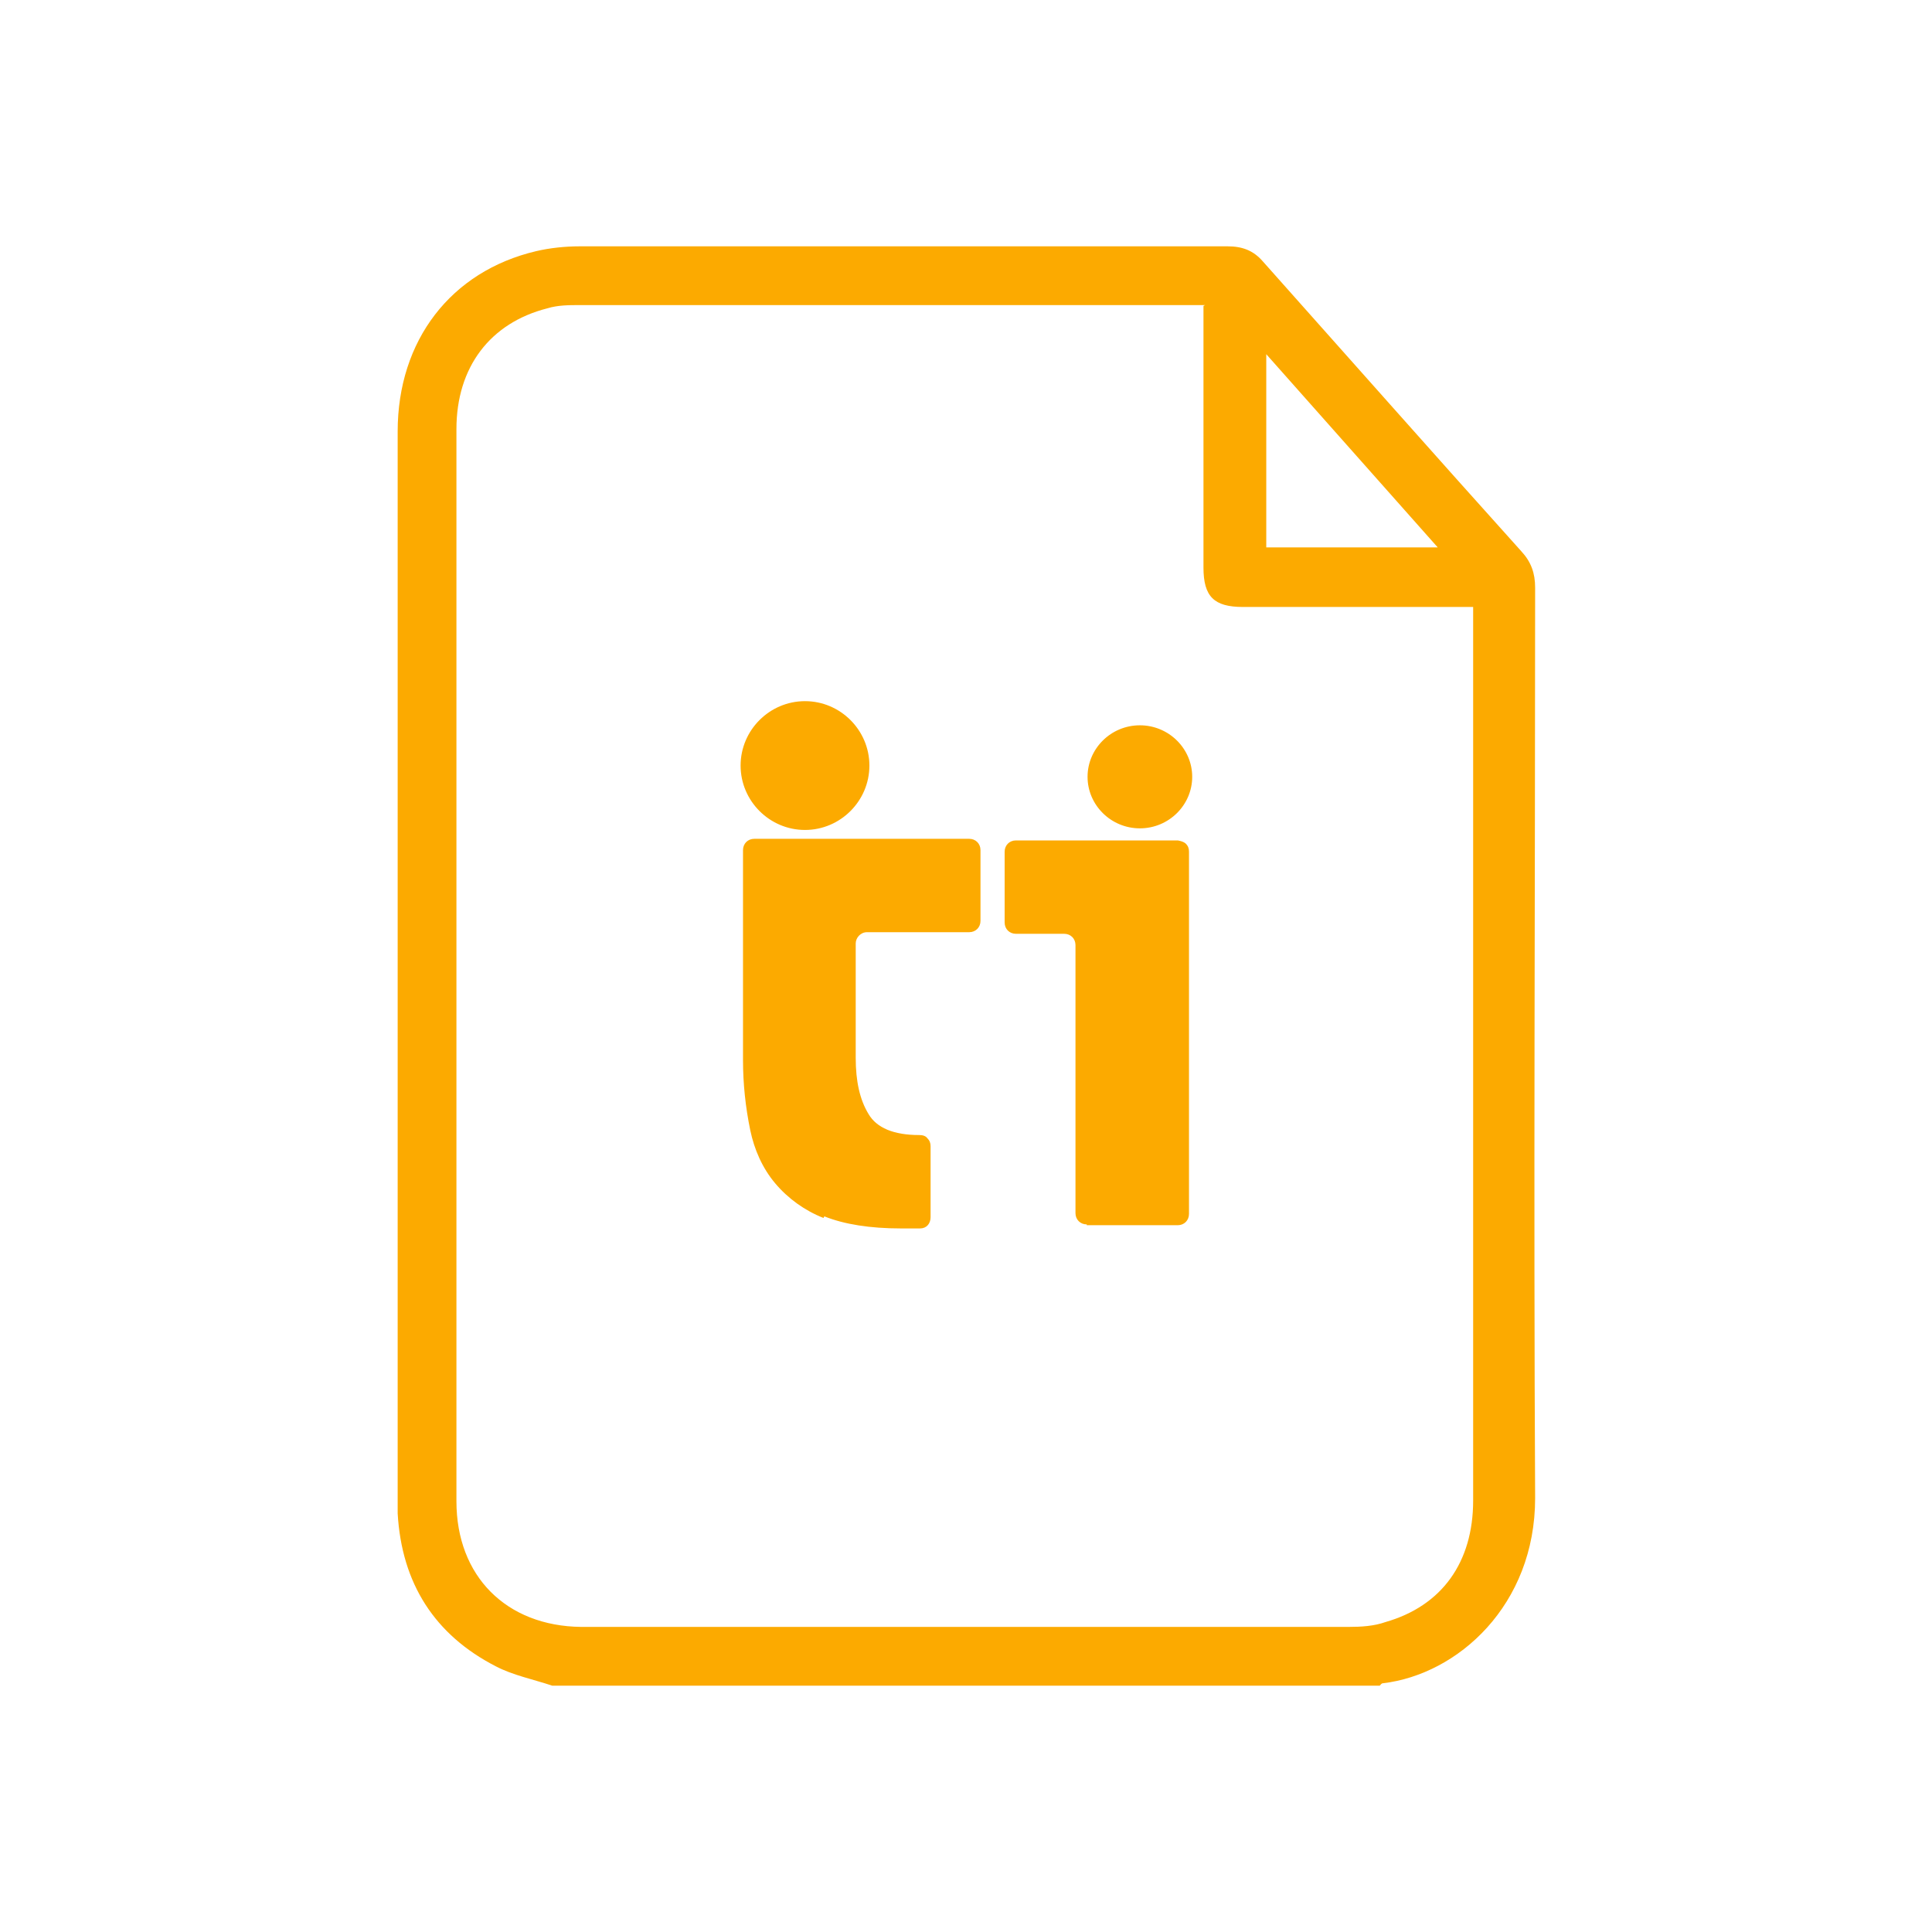
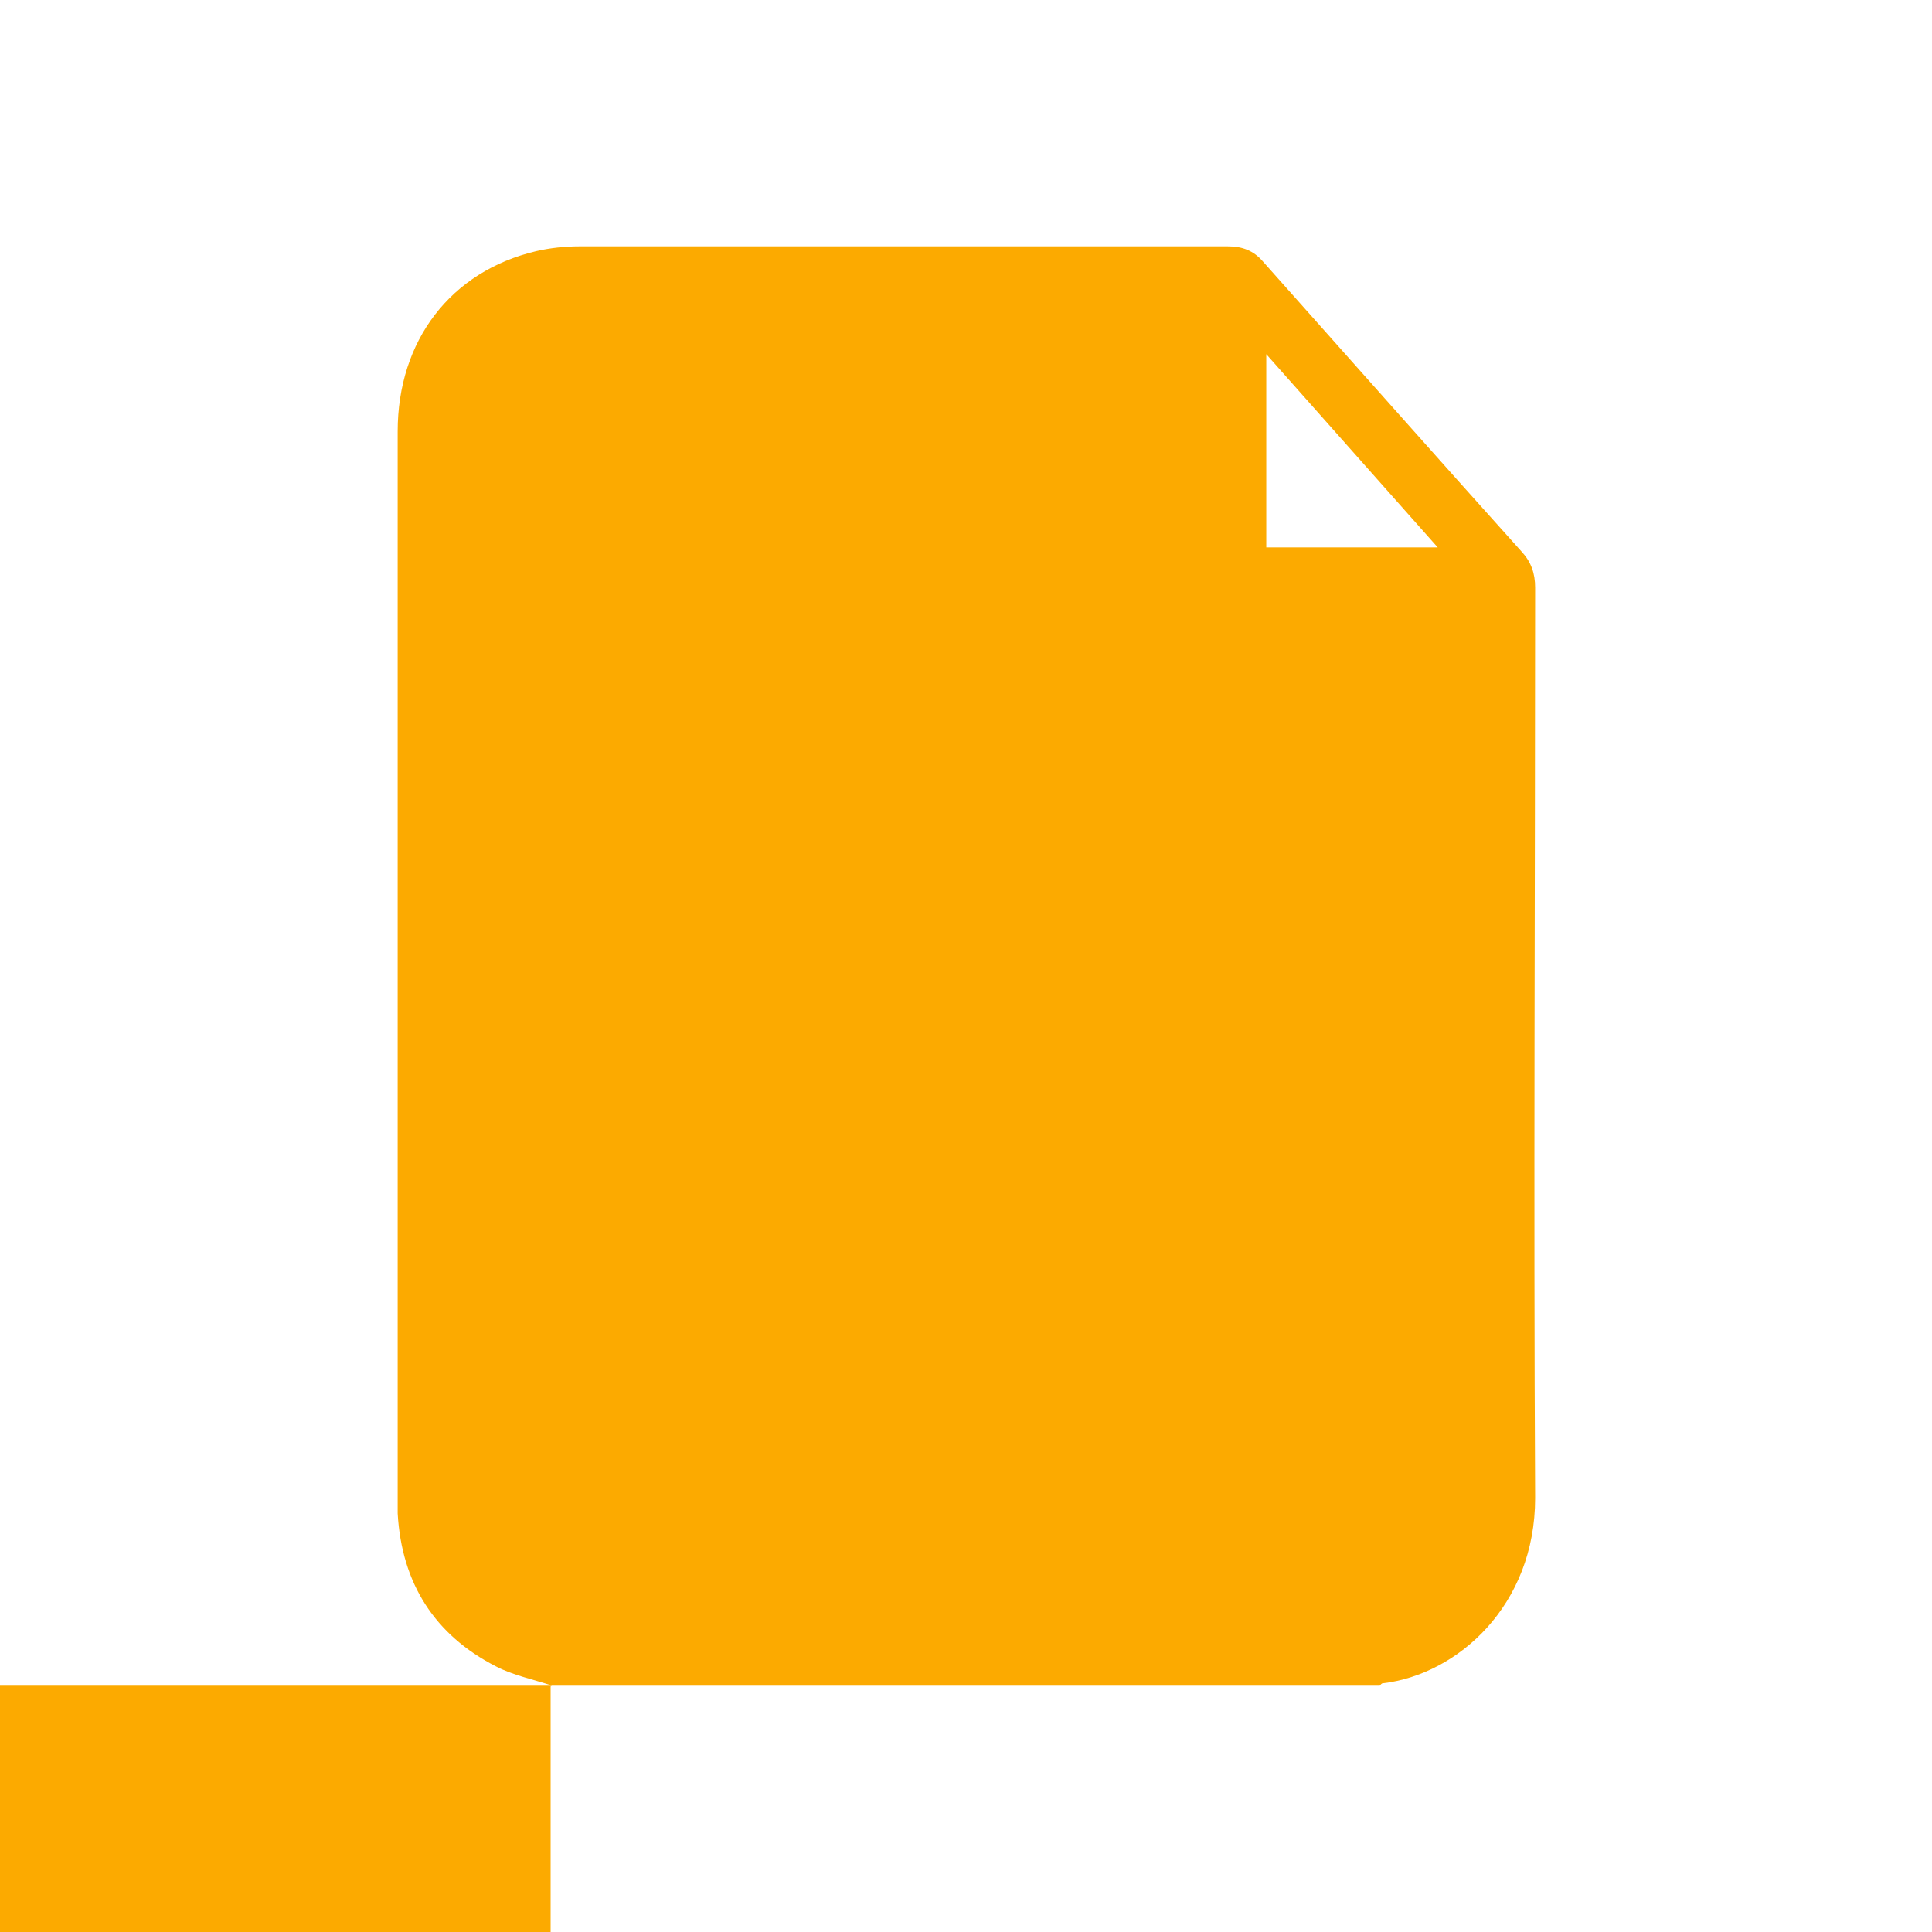
<svg xmlns="http://www.w3.org/2000/svg" id="Layer_1" data-name="Layer 1" viewBox="0 0 24 24">
  <defs>
    <style>
      .cls-1 {
        fill: #fcaa00;
        stroke-width: 0px;
      }
    </style>
  </defs>
  <g id="LqxX3J">
    <g>
-       <path class="cls-1" d="M6.86,20.94c-.24-.08-.49-.13-.7-.24-.76-.39-1.17-1.03-1.22-1.9,0-.06,0-.12,0-.17,0-4.42,0-8.84,0-13.27,0-1.13.66-1.99,1.72-2.24.17-.04.36-.06.54-.06,2.68,0,5.36,0,8.05,0,.18,0,.32.05.44.19,1.07,1.2,2.13,2.4,3.21,3.6.12.13.17.27.17.45,0,3.77-.02,7.54,0,11.31,0,1.33-.96,2.19-1.89,2.3-.02,0-.03.02-.04.03H6.86ZM14.97,3.79c-.06,0-.1,0-.14,0-2.54,0-5.09,0-7.63,0-.13,0-.27,0-.4.04-.71.18-1.13.73-1.13,1.5,0,4.44,0,8.88,0,13.32,0,.93.62,1.55,1.55,1.56,3.18,0,6.35,0,9.53,0,.16,0,.32-.01.46-.06.7-.2,1.09-.74,1.09-1.51,0-3.64,0-7.27,0-10.91v-.19c-.97,0-1.91,0-2.86,0-.36,0-.49-.13-.49-.49,0-1.01,0-2.01,0-3.02v-.23ZM15.73,4.4v2.4h2.13c-.72-.81-1.41-1.59-2.13-2.4Z" />
-       <path class="cls-1" d="M13.51,9.65c0-.35.29-.64.65-.64s.65.29.65.64-.29.64-.65.64-.65-.29-.65-.64M9.2,9.51c0-.44.36-.8.8-.8s.8.36.8.8-.36.8-.8.8-.8-.36-.8-.8M13.5,15.21c-.08,0-.14-.06-.14-.14v-3.33c0-.08-.06-.14-.14-.14h-.6c-.08,0-.14-.06-.14-.14v-.88c0-.08.06-.14.14-.14h2.01s.07.01.1.04c.03.03.04.06.04.1v4.5c0,.08-.06.14-.14.14h-1.13ZM10.23,15.13c-.23-.09-.44-.24-.6-.43-.16-.19-.26-.42-.31-.66-.06-.29-.09-.58-.09-.87v-2.61c0-.08.06-.14.14-.14h2.67c.08,0,.14.06.14.14v.88c0,.08-.06.14-.14.14h-1.27c-.08,0-.14.07-.14.14v1.42c0,.29.05.52.16.7.1.17.31.26.63.26.04,0,.08.01.1.04.03.03.04.06.04.1v.88c0,.08-.05.14-.13.14-.08,0-.16,0-.24,0h0c-.38,0-.7-.05-.95-.15" />
+       <path class="cls-1" d="M6.86,20.94c-.24-.08-.49-.13-.7-.24-.76-.39-1.17-1.03-1.22-1.9,0-.06,0-.12,0-.17,0-4.42,0-8.84,0-13.27,0-1.13.66-1.99,1.72-2.24.17-.04.36-.06.54-.06,2.68,0,5.36,0,8.05,0,.18,0,.32.05.44.19,1.07,1.2,2.13,2.4,3.21,3.6.12.13.17.27.17.45,0,3.77-.02,7.54,0,11.31,0,1.33-.96,2.19-1.89,2.3-.02,0-.03.02-.04.03H6.86Zc-.06,0-.1,0-.14,0-2.54,0-5.09,0-7.63,0-.13,0-.27,0-.4.04-.71.18-1.13.73-1.13,1.5,0,4.44,0,8.88,0,13.32,0,.93.62,1.55,1.55,1.56,3.18,0,6.35,0,9.53,0,.16,0,.32-.01.46-.06.7-.2,1.09-.74,1.09-1.51,0-3.64,0-7.27,0-10.91v-.19c-.97,0-1.91,0-2.86,0-.36,0-.49-.13-.49-.49,0-1.01,0-2.01,0-3.02v-.23ZM15.73,4.4v2.4h2.13c-.72-.81-1.41-1.59-2.13-2.4Z" />
    </g>
  </g>
</svg>